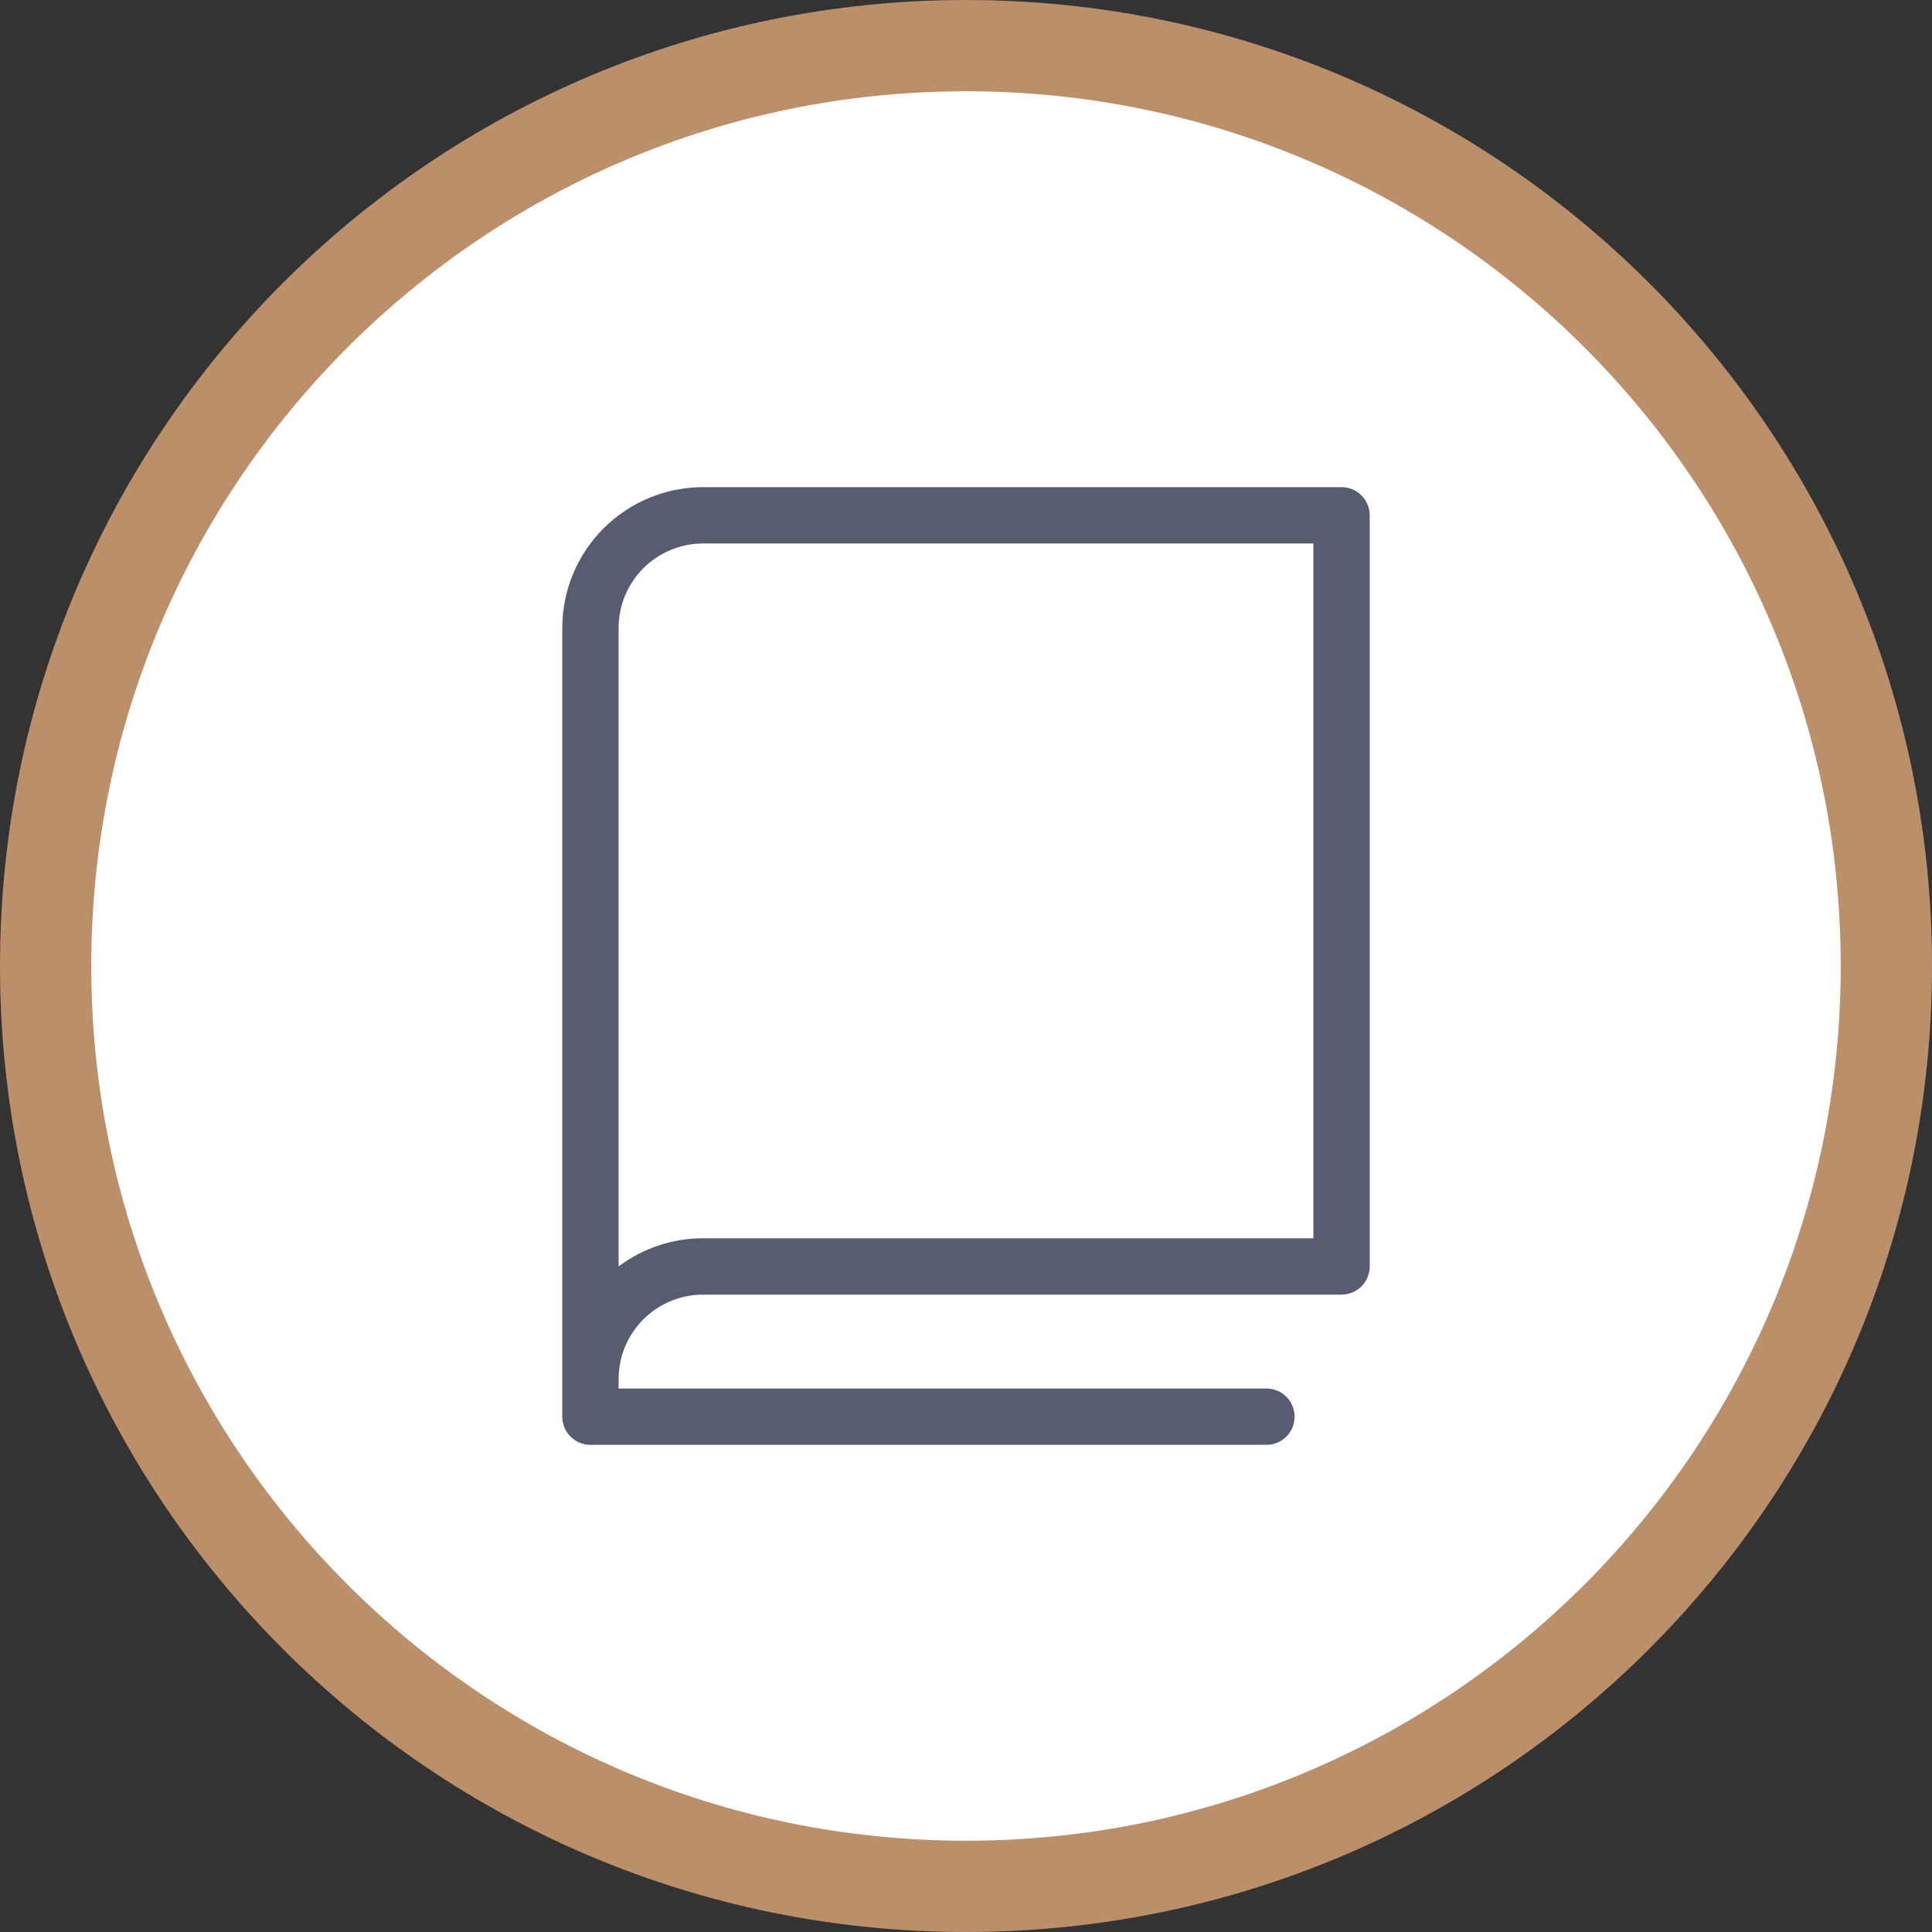
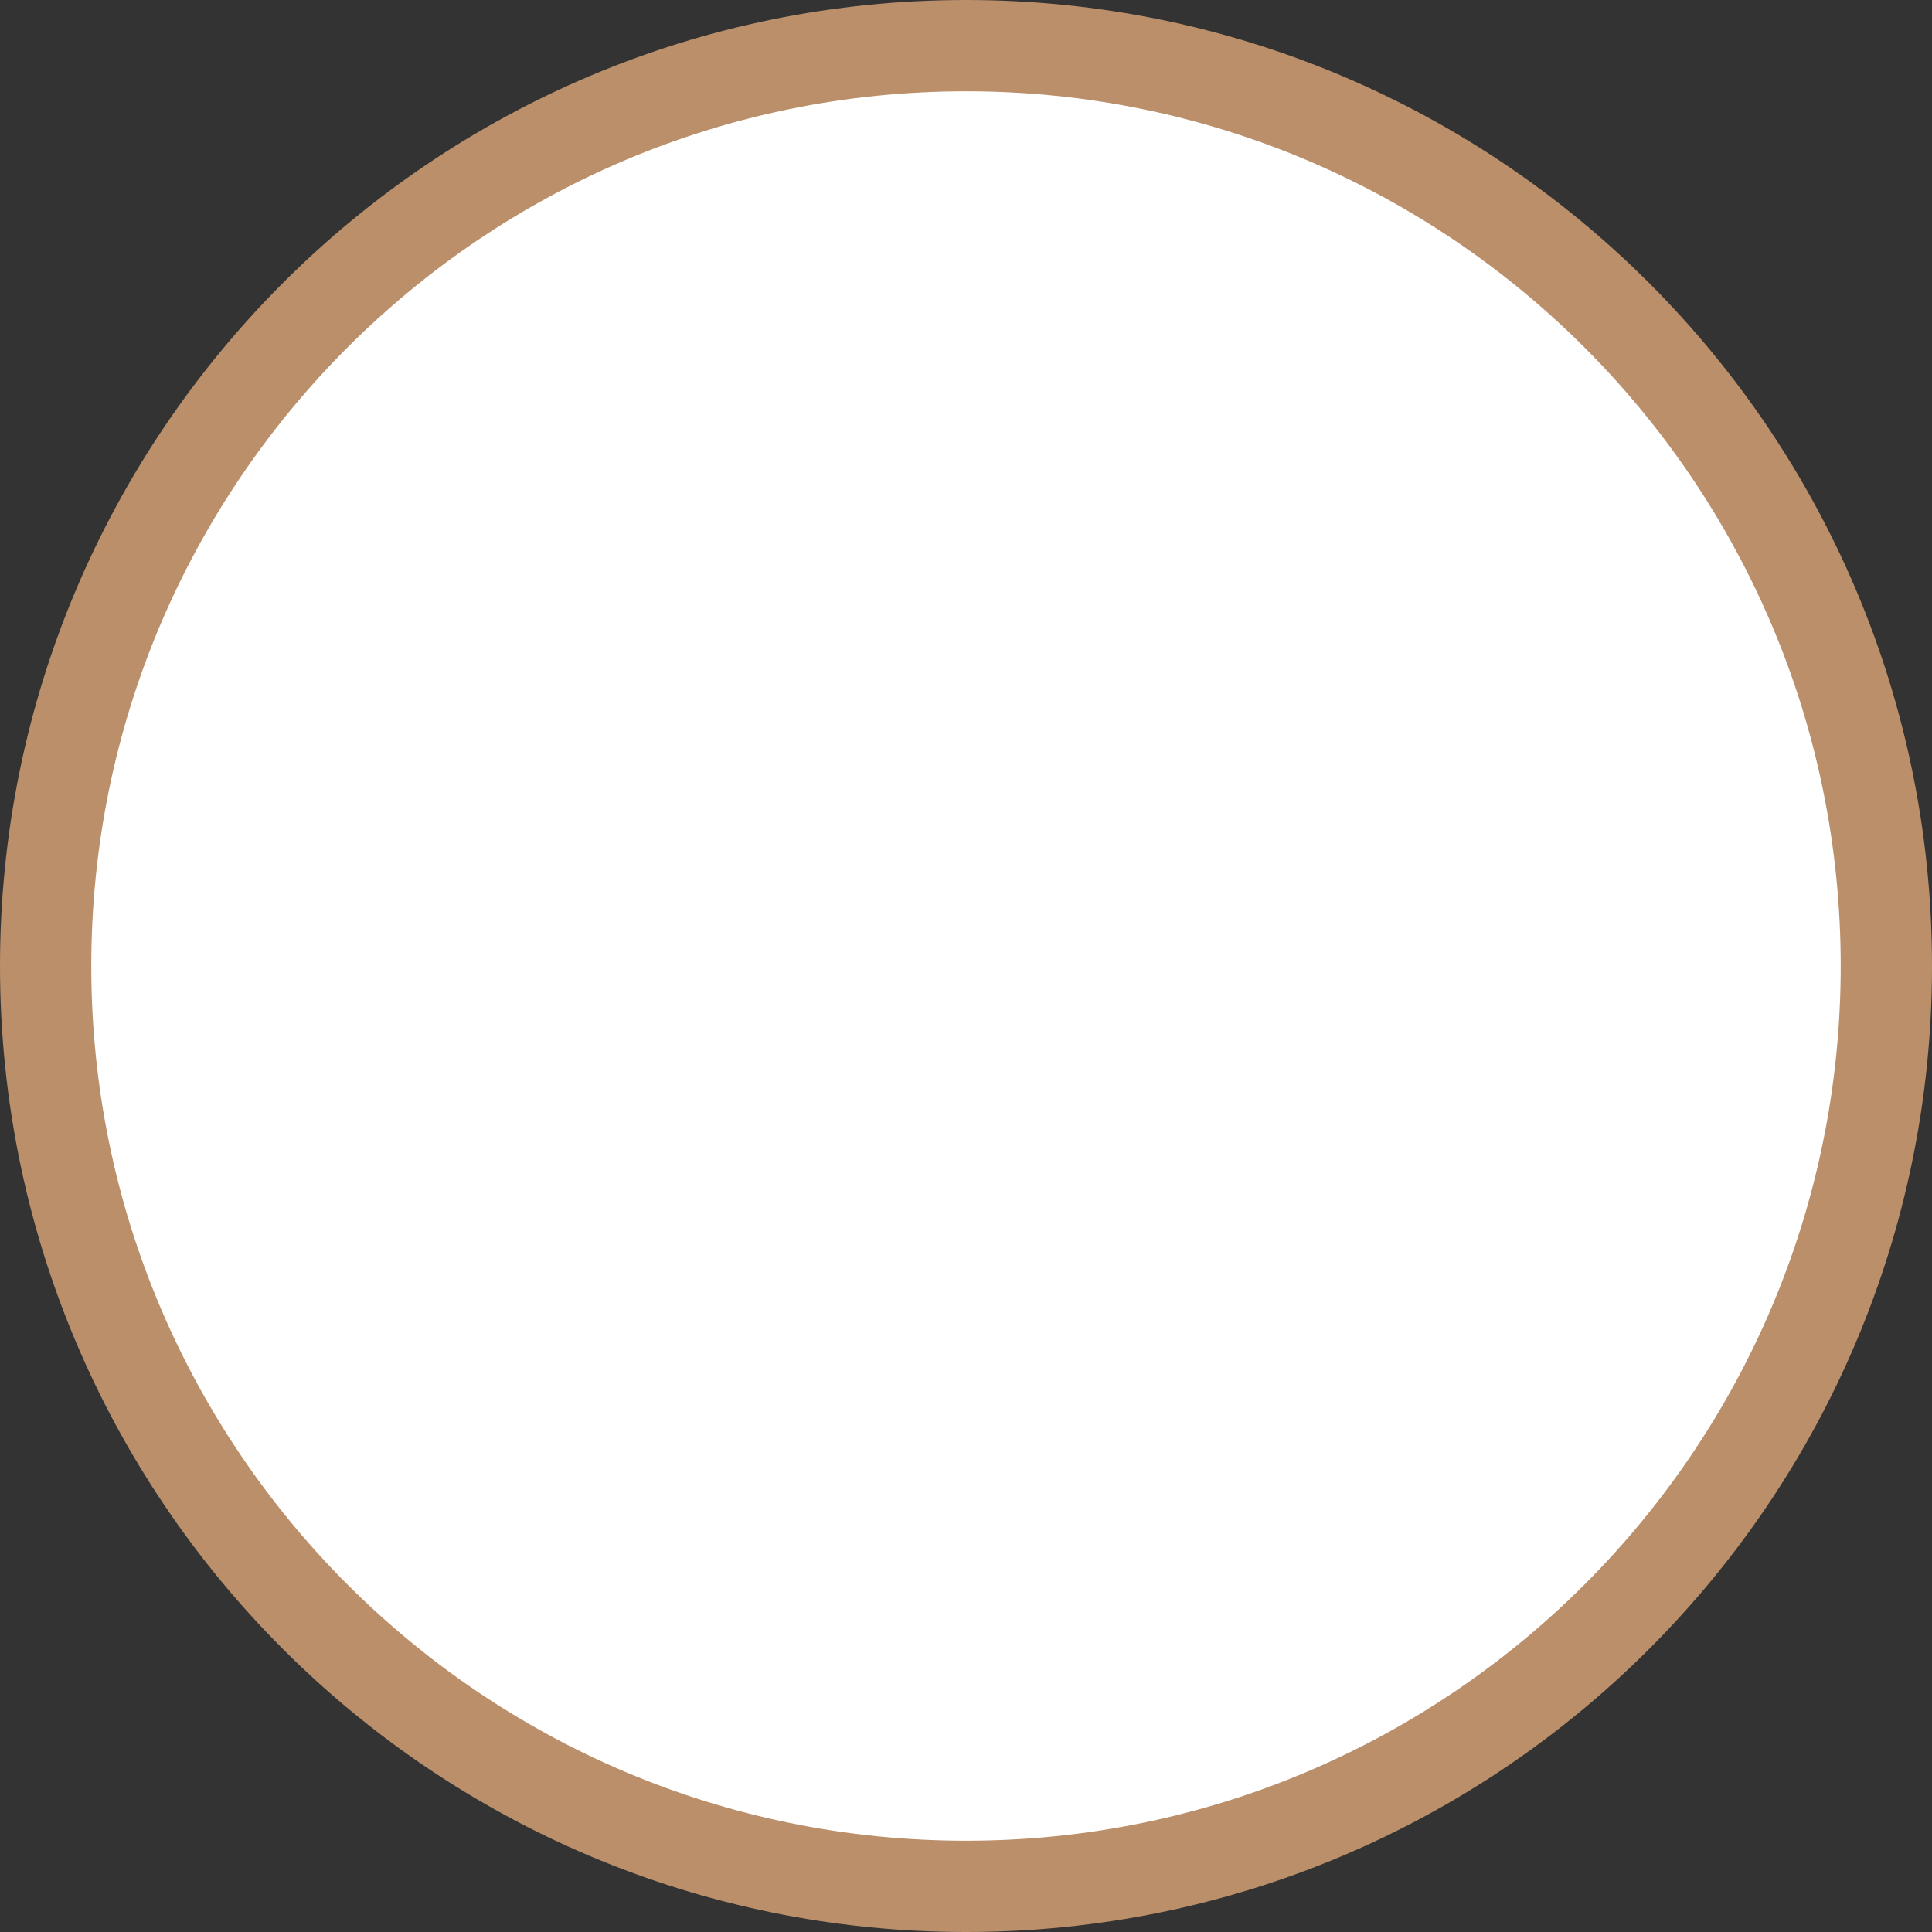
<svg xmlns="http://www.w3.org/2000/svg" width="127" height="127" viewBox="0 0 127 127" fill="none">
  <rect x="0" y="0" width="127" height="127" fill="#333333" stroke="none" />
  <path d="M124 63.5C124 96.913 96.913 124 63.5 124C30.087 124 3 96.913 3 63.5C3 30.087 30.087 3 63.5 3C96.913 3 124 30.087 124 63.5Z" fill="white" stroke="#BA8F6A" stroke-width="6" />
-   <path d="M88.188 32.023H46.219C43.763 32.023 41.409 32.999 39.672 34.735C37.936 36.471 36.961 38.826 36.961 41.281V93.125C36.961 93.616 37.156 94.087 37.503 94.434C37.85 94.781 38.321 94.977 38.812 94.977H83.25C83.741 94.977 84.212 94.781 84.559 94.434C84.906 94.087 85.102 93.616 85.102 93.125C85.102 92.634 84.906 92.163 84.559 91.816C84.212 91.469 83.741 91.273 83.25 91.273H40.664V90.656C40.664 89.183 41.249 87.77 42.291 86.728C43.333 85.687 44.746 85.102 46.219 85.102H88.188C88.679 85.102 89.15 84.906 89.497 84.559C89.844 84.212 90.039 83.741 90.039 83.25V33.875C90.039 33.384 89.844 32.913 89.497 32.566C89.15 32.218 88.679 32.023 88.188 32.023ZM86.336 81.398H46.219C44.215 81.395 42.265 82.046 40.664 83.25V41.281C40.664 39.808 41.249 38.395 42.291 37.353C43.333 36.312 44.746 35.727 46.219 35.727H86.336V81.398Z" fill="#575C71" />
</svg>